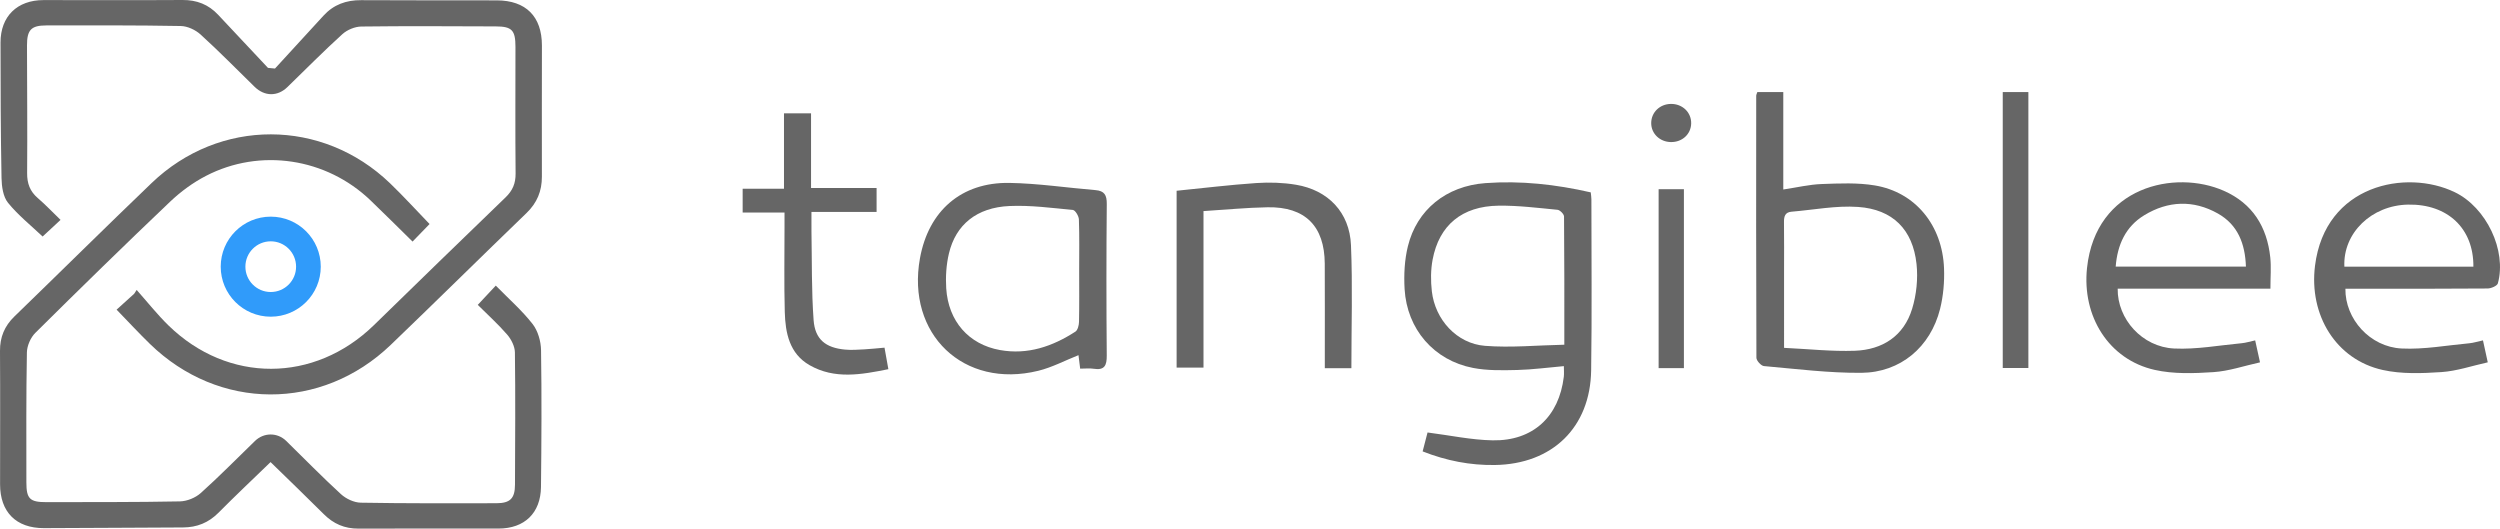
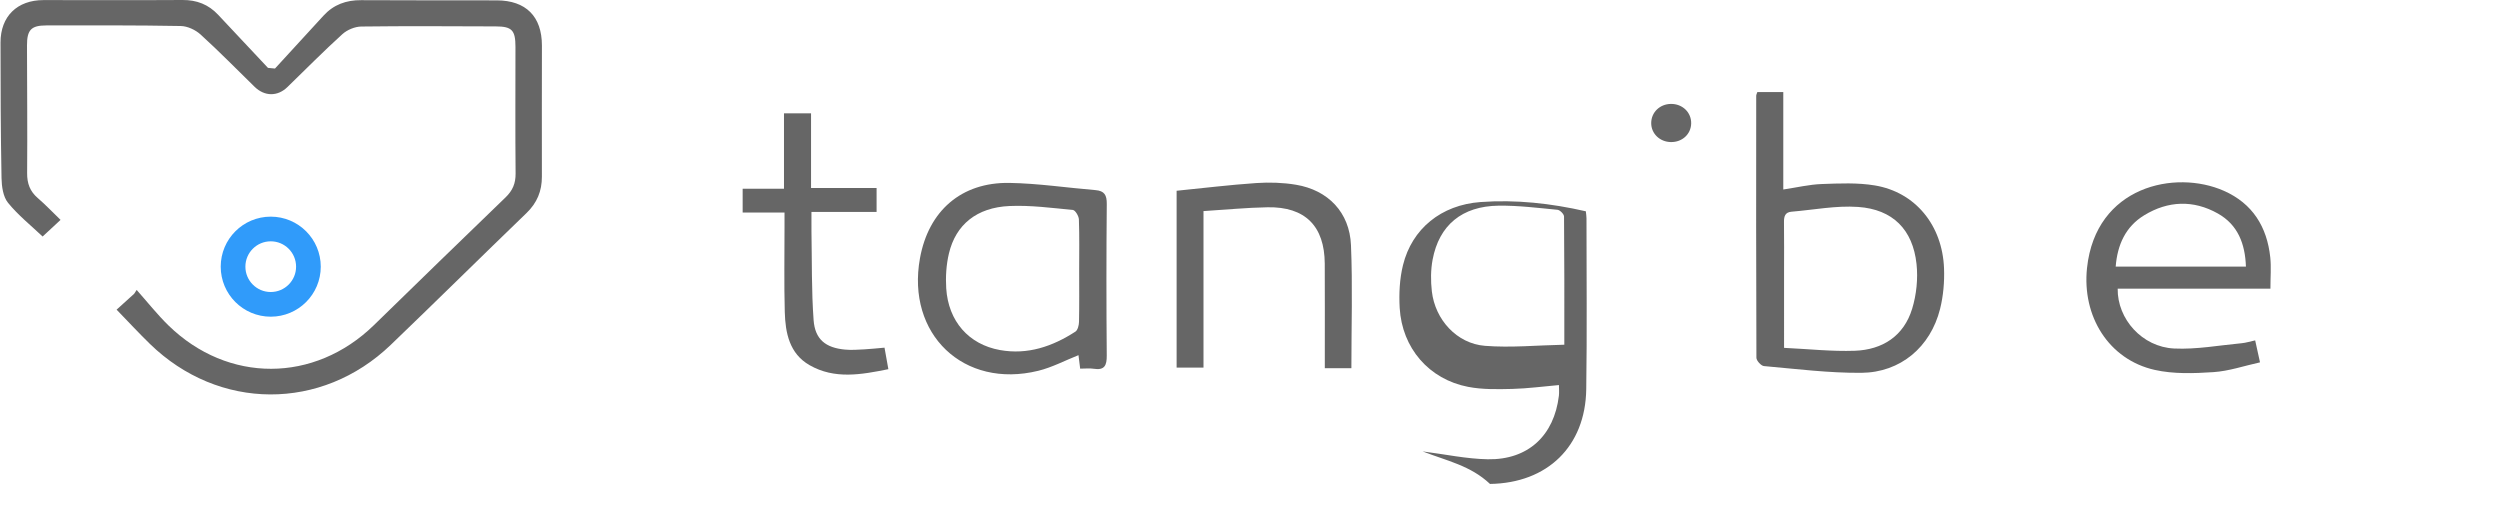
<svg xmlns="http://www.w3.org/2000/svg" version="1.1" id="Layer_1" x="0px" y="0px" width="202.612px" height="42.845px" viewBox="0 0 202.612 42.845" enable-background="new 0 0 202.612 42.845" xml:space="preserve">
  <g>
    <circle fill="none" stroke="#309BFA" stroke-width="2" stroke-linecap="round" stroke-linejoin="round" stroke-miterlimit="10" cx="21.942" cy="21.612" r="3.054" />
-     <path fill-rule="evenodd" clip-rule="evenodd" fill="#666666" d="M34.814,18.157c-0.408,0.421-0.853,0.879-1.379,1.421   c-1.136-1.115-2.261-2.239-3.408-3.34c-3.577-3.432-8.939-4.262-13.338-1.982c-1.05,0.544-2.046,1.275-2.904,2.091   c-3.68,3.501-7.313,7.052-10.92,10.629C2.48,27.356,2.19,28.022,2.18,28.563c-0.065,3.508-0.043,7.019-0.042,10.528   c0,1.343,0.28,1.609,1.639,1.606c3.602-0.01,7.205,0.01,10.805-0.062c0.576-0.011,1.263-0.292,1.693-0.679   c1.512-1.354,2.933-2.811,4.394-4.222c0.72-0.696,1.816-0.694,2.527,0.001c1.475,1.441,2.915,2.922,4.436,4.313   c0.412,0.377,1.06,0.683,1.606,0.692c3.663,0.065,7.327,0.05,10.99,0.044c1.121-0.002,1.505-0.391,1.509-1.504   c0.015-3.572,0.04-7.144-0.006-10.715c-0.006-0.488-0.292-1.059-0.622-1.441c-0.738-0.855-1.585-1.616-2.389-2.416   c0.482-0.515,0.92-0.982,1.461-1.56c1.048,1.069,2.118,2.007,2.979,3.106c0.436,0.557,0.678,1.406,0.689,2.129   c0.058,3.693,0.036,7.389-0.005,11.082c-0.024,2.118-1.333,3.369-3.436,3.372c-3.787,0.006-7.573-0.013-11.36,0.005   c-1.117,0.006-2.02-0.385-2.804-1.169c-1.413-1.411-2.854-2.794-4.317-4.222c-1.441,1.396-2.851,2.722-4.212,4.096   c-0.811,0.818-1.749,1.197-2.889,1.201c-3.756,0.008-7.511,0.051-11.267,0.055c-2.26,0.004-3.552-1.309-3.553-3.553   C0.005,35.651,0.025,32.05,0,28.447c-0.008-1.121,0.364-2.02,1.165-2.796c3.715-3.599,7.391-7.238,11.124-10.818   c5.497-5.272,13.838-5.254,19.323,0.021C32.716,15.917,33.749,17.054,34.814,18.157z" />
    <path fill-rule="evenodd" clip-rule="evenodd" fill="#666666" d="M22.286,5.555c1.311-1.428,2.622-2.855,3.931-4.285   c0.822-0.898,1.841-1.265,3.052-1.257c3.664,0.024,7.328,0.008,10.992,0.017c2.362,0.006,3.658,1.303,3.659,3.658   c0.002,3.541-0.017,7.082-0.003,10.623c0.004,1.178-0.393,2.132-1.248,2.957c-3.679,3.548-7.313,7.142-11,10.681   c-5.614,5.391-13.946,5.348-19.521-0.079c-0.904-0.88-1.761-1.808-2.699-2.774c0.444-0.401,0.934-0.845,1.423-1.287   c0.068-0.104,0.136-0.207,0.204-0.311c0.858,0.963,1.66,1.982,2.582,2.881c4.819,4.696,11.814,4.672,16.64-0.022   c3.553-3.456,7.098-6.921,10.671-10.357c0.58-0.558,0.825-1.139,0.817-1.945c-0.034-3.417-0.01-6.835-0.011-10.253   c0-1.355-0.284-1.658-1.595-1.662c-3.633-0.011-7.267-0.038-10.899,0.01c-0.52,0.007-1.146,0.267-1.534,0.619   c-1.527,1.385-2.978,2.854-4.458,4.291c-0.796,0.773-1.847,0.763-2.655-0.025c-1.454-1.419-2.876-2.874-4.379-4.239   c-0.413-0.375-1.061-0.679-1.606-0.688C11.017,2.04,7.383,2.057,3.75,2.061C2.525,2.062,2.185,2.425,2.188,3.682   c0.005,3.448,0.039,6.897,0.011,10.345c-0.007,0.84,0.227,1.478,0.862,2.024c0.626,0.539,1.197,1.143,1.846,1.77   c-0.53,0.492-0.998,0.926-1.453,1.348c-0.945-0.897-1.986-1.726-2.804-2.734c-0.398-0.491-0.513-1.317-0.526-1.996   C0.055,10.775,0.044,7.111,0.042,3.447C0.041,1.324,1.39,0.01,3.522,0.007C7.279,0.003,11.035,0.025,14.792,0   c1.153-0.008,2.104,0.362,2.885,1.195c1.347,1.435,2.694,2.871,4.041,4.306C21.907,5.519,22.096,5.537,22.286,5.555z" />
-     <path fill-rule="evenodd" clip-rule="evenodd" fill="#666666" d="M115.297,36.584c0.16-0.617,0.296-1.142,0.398-1.534   c1.823,0.232,3.55,0.607,5.282,0.637c3.267,0.057,5.376-1.92,5.761-5.15c0.031-0.268,0.004-0.542,0.004-0.864   c-1.289,0.112-2.531,0.282-3.776,0.313c-1.194,0.028-2.42,0.058-3.583-0.167c-3.171-0.608-5.358-3.141-5.548-6.394   c-0.066-1.151-0.007-2.358,0.268-3.472c0.726-2.947,3.095-4.878,6.279-5.112c2.862-0.21,5.704,0.101,8.539,0.75   c0.021,0.208,0.053,0.388,0.053,0.567c0,4.618,0.049,9.238-0.02,13.855c-0.068,4.635-3.154,7.605-7.8,7.674   C119.159,37.716,117.249,37.35,115.297,36.584z M126.78,27.937c0-3.686,0.009-7.039-0.023-10.392   c-0.002-0.19-0.328-0.523-0.527-0.542c-1.592-0.153-3.19-0.355-4.784-0.334c-2.958,0.038-4.815,1.583-5.34,4.372   c-0.156,0.833-0.159,1.727-0.062,2.572c0.265,2.297,2.022,4.234,4.305,4.415C122.444,28.193,124.569,27.983,126.78,27.937z" />
+     <path fill-rule="evenodd" clip-rule="evenodd" fill="#666666" d="M115.297,36.584c1.823,0.232,3.55,0.607,5.282,0.637c3.267,0.057,5.376-1.92,5.761-5.15c0.031-0.268,0.004-0.542,0.004-0.864   c-1.289,0.112-2.531,0.282-3.776,0.313c-1.194,0.028-2.42,0.058-3.583-0.167c-3.171-0.608-5.358-3.141-5.548-6.394   c-0.066-1.151-0.007-2.358,0.268-3.472c0.726-2.947,3.095-4.878,6.279-5.112c2.862-0.21,5.704,0.101,8.539,0.75   c0.021,0.208,0.053,0.388,0.053,0.567c0,4.618,0.049,9.238-0.02,13.855c-0.068,4.635-3.154,7.605-7.8,7.674   C119.159,37.716,117.249,37.35,115.297,36.584z M126.78,27.937c0-3.686,0.009-7.039-0.023-10.392   c-0.002-0.19-0.328-0.523-0.527-0.542c-1.592-0.153-3.19-0.355-4.784-0.334c-2.958,0.038-4.815,1.583-5.34,4.372   c-0.156,0.833-0.159,1.727-0.062,2.572c0.265,2.297,2.022,4.234,4.305,4.415C122.444,28.193,124.569,27.983,126.78,27.937z" />
    <path fill-rule="evenodd" clip-rule="evenodd" fill="#666666" d="M142.422,7.463c0.663,0,1.322,0,2.104,0c0,2.636,0,5.232,0,7.895   c1.123-0.167,2.114-0.408,3.113-0.443c1.437-0.051,2.906-0.121,4.313,0.114c3.274,0.547,5.471,3.225,5.602,6.724   c0.041,1.091-0.057,2.225-0.321,3.283c-0.773,3.086-3.204,5.154-6.38,5.18c-2.631,0.02-5.267-0.315-7.896-0.547   c-0.229-0.02-0.608-0.438-0.609-0.672c-0.03-7.078-0.021-14.155-0.016-21.233C142.331,7.679,142.381,7.594,142.422,7.463z    M144.589,28.192c2.001,0.094,3.869,0.301,5.729,0.236c2.249-0.08,3.979-1.194,4.653-3.408c0.349-1.143,0.481-2.436,0.354-3.622   c-0.299-2.791-1.925-4.434-4.741-4.627c-1.779-0.123-3.592,0.238-5.39,0.387c-0.521,0.043-0.617,0.381-0.611,0.84   c0.018,1.383,0.006,2.767,0.006,4.151C144.589,24.081,144.589,26.014,144.589,28.192z" />
-     <path fill-rule="evenodd" clip-rule="evenodd" fill="#666666" d="M201.232,27.585c0.13,0.594,0.239,1.098,0.388,1.78   c-1.273,0.281-2.506,0.708-3.761,0.791c-1.579,0.104-3.23,0.167-4.757-0.173c-3.783-0.842-5.983-4.443-5.483-8.444   c0.822-6.591,7.396-7.854,11.319-5.967c2.572,1.237,4.232,4.733,3.5,7.392c-0.058,0.205-0.544,0.414-0.833,0.416   c-3.416,0.029-6.831,0.02-10.248,0.02c-0.426,0-0.852,0-1.275,0c-0.032,2.447,1.988,4.721,4.566,4.844   c1.817,0.088,3.655-0.258,5.483-0.425C200.463,27.788,200.786,27.682,201.232,27.585z M200.455,21.612   c0.026-3.107-2.093-5.087-5.29-5.03c-2.958,0.052-5.291,2.299-5.166,5.03C193.46,21.612,196.923,21.612,200.455,21.612z" />
    <path fill-rule="evenodd" clip-rule="evenodd" fill="#666666" d="M184.006,23.396c-4.223,0-8.302,0-12.379,0   c-0.034,2.461,1.985,4.726,4.575,4.849c1.816,0.087,3.654-0.261,5.481-0.43c0.33-0.03,0.653-0.136,1.087-0.229   c0.123,0.559,0.237,1.081,0.392,1.78c-1.289,0.284-2.522,0.711-3.778,0.793c-1.578,0.104-3.229,0.162-4.756-0.181   c-3.727-0.838-5.905-4.343-5.485-8.268c0.709-6.626,7.147-7.987,11.09-6.246c2.328,1.028,3.497,2.92,3.761,5.393   C184.077,21.644,184.006,22.446,184.006,23.396z M182.021,21.608c-0.064-1.859-0.658-3.395-2.276-4.305   c-1.982-1.115-4.033-1.035-5.963,0.14c-1.513,0.922-2.177,2.39-2.316,4.165C175.029,21.608,178.491,21.608,182.021,21.608z" />
    <path fill-rule="evenodd" clip-rule="evenodd" fill="#666666" d="M87.542,29.877c-0.055-0.442-0.096-0.769-0.136-1.093   c-1.106,0.438-2.146,0.994-3.256,1.266c-6.052,1.486-10.706-2.965-9.591-9.12c0.695-3.841,3.35-6.169,7.249-6.106   c2.325,0.038,4.646,0.392,6.969,0.583c0.732,0.06,0.929,0.4,0.922,1.126c-0.037,4.09-0.037,8.181-0.002,12.271   c0.008,0.814-0.173,1.223-1.062,1.082C88.309,29.833,87.967,29.877,87.542,29.877z M87.461,21.932c0-1.384,0.027-2.769-0.022-4.151   c-0.01-0.271-0.295-0.746-0.488-0.764c-1.71-0.165-3.436-0.396-5.143-0.32c-2.645,0.118-4.349,1.508-4.902,3.841   c-0.217,0.912-0.279,1.893-0.22,2.83c0.17,2.664,1.818,4.546,4.359,5.002c2.238,0.402,4.255-0.291,6.111-1.494   c0.192-0.125,0.286-0.521,0.292-0.793C87.477,24.7,87.461,23.315,87.461,21.932z" />
    <path fill-rule="evenodd" clip-rule="evenodd" fill="#666666" d="M109.523,29.839c-0.734,0-1.371,0-2.154,0   c0-0.343,0-0.666,0-0.989c-0.001-2.493,0.01-4.987-0.004-7.48c-0.016-3.044-1.587-4.625-4.631-4.572   c-1.711,0.03-3.419,0.199-5.197,0.31c0,4.307,0,8.453,0,12.683c-0.76,0-1.439,0-2.178,0c0-4.717,0-9.414,0-14.331   c2.145-0.214,4.297-0.478,6.458-0.625c1.065-0.072,2.163-0.038,3.214,0.137c2.61,0.435,4.349,2.243,4.459,4.897   C109.628,23.153,109.523,26.448,109.523,29.839z" />
    <path fill-rule="evenodd" clip-rule="evenodd" fill="#666666" d="M71.685,28.176c0.1,0.556,0.194,1.087,0.312,1.744   c-2.194,0.442-4.348,0.84-6.386-0.325c-1.633-0.934-1.963-2.614-2.009-4.315c-0.063-2.308-0.02-4.618-0.021-6.927   c0-0.334,0-0.67,0-1.127c-1.158,0-2.248,0-3.393,0c0-0.692,0-1.262,0-1.931c1.116,0,2.18,0,3.35,0c0-2.078,0-4.06,0-6.11   c0.766,0,1.427,0,2.193,0c0,1.987,0,3.971,0,6.051c1.814,0,3.527,0,5.312,0c0,0.665,0,1.233,0,1.938c-1.691,0-3.423,0-5.279,0   c0,0.613-0.007,1.093,0.001,1.573c0.044,2.398-0.001,4.803,0.173,7.192c0.115,1.571,0.979,2.249,2.551,2.394   c0.517,0.049,1.044,0.006,1.565-0.02C70.544,28.288,71.033,28.231,71.685,28.176z" />
-     <path fill-rule="evenodd" clip-rule="evenodd" fill="#666666" d="M162.312,7.462c0.7,0,1.36,0,2.077,0c0,7.46,0,14.884,0,22.361   c-0.701,0-1.36,0-2.077,0C162.312,22.36,162.312,14.937,162.312,7.462z" />
-     <path fill-rule="evenodd" clip-rule="evenodd" fill="#666666" d="M136.472,29.837c-0.699,0-1.336,0-2.049,0   c0-4.822,0-9.631,0-14.501c0.674,0,1.333,0,2.049,0C136.472,20.154,136.472,24.944,136.472,29.837z" />
    <path fill-rule="evenodd" clip-rule="evenodd" fill="#666666" d="M133.822,9.971c0.003-0.866,0.694-1.537,1.596-1.549   c0.939-0.012,1.666,0.692,1.643,1.592c-0.023,0.866-0.729,1.511-1.639,1.5C134.517,11.502,133.818,10.828,133.822,9.971z" />
  </g>
</svg>